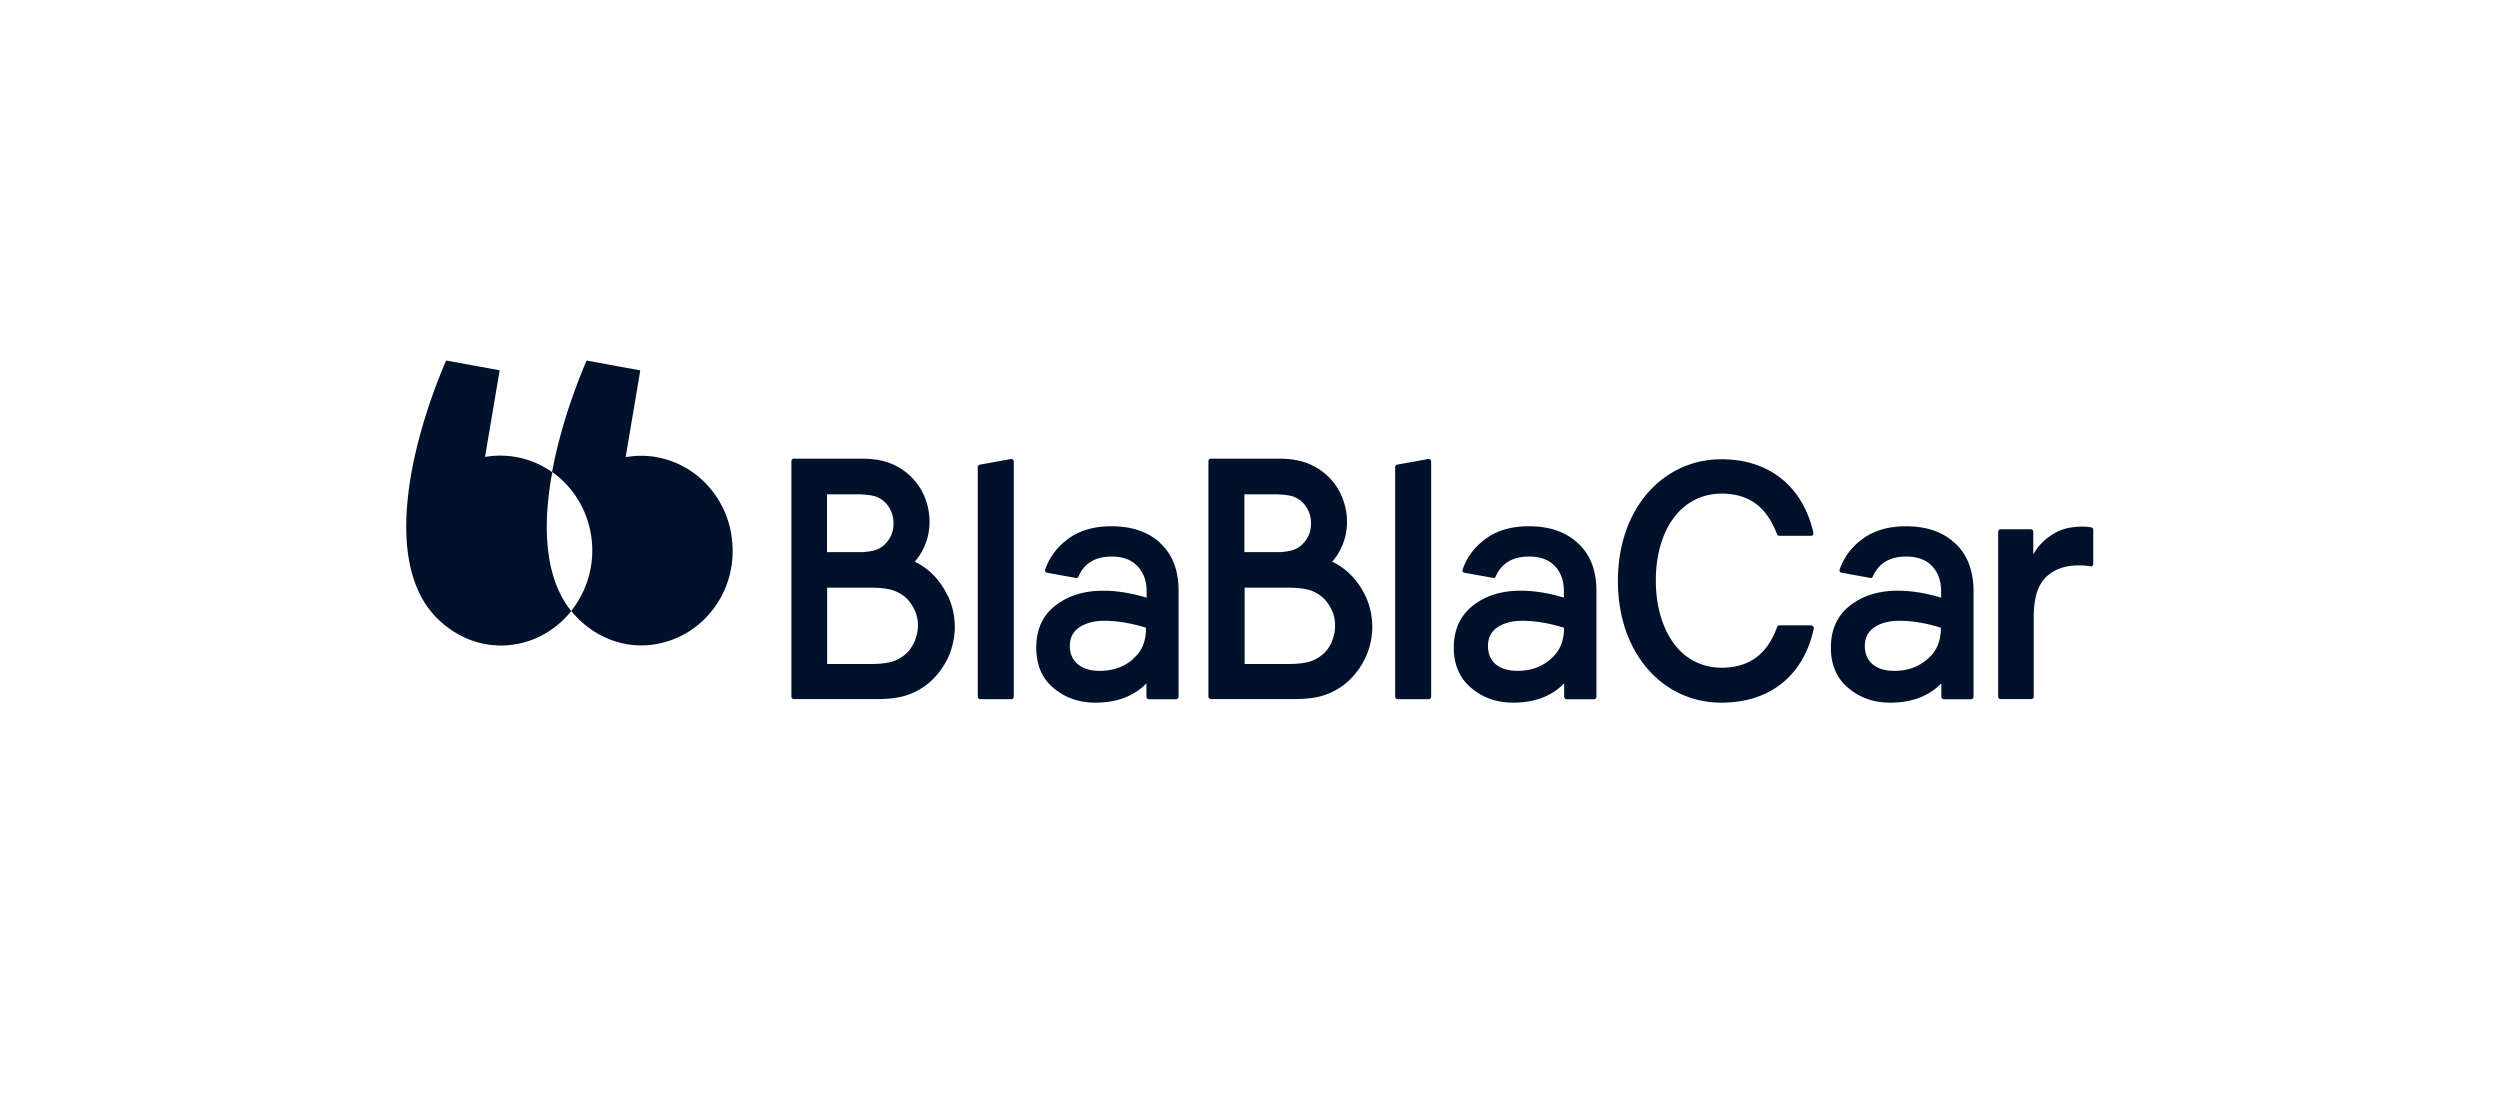
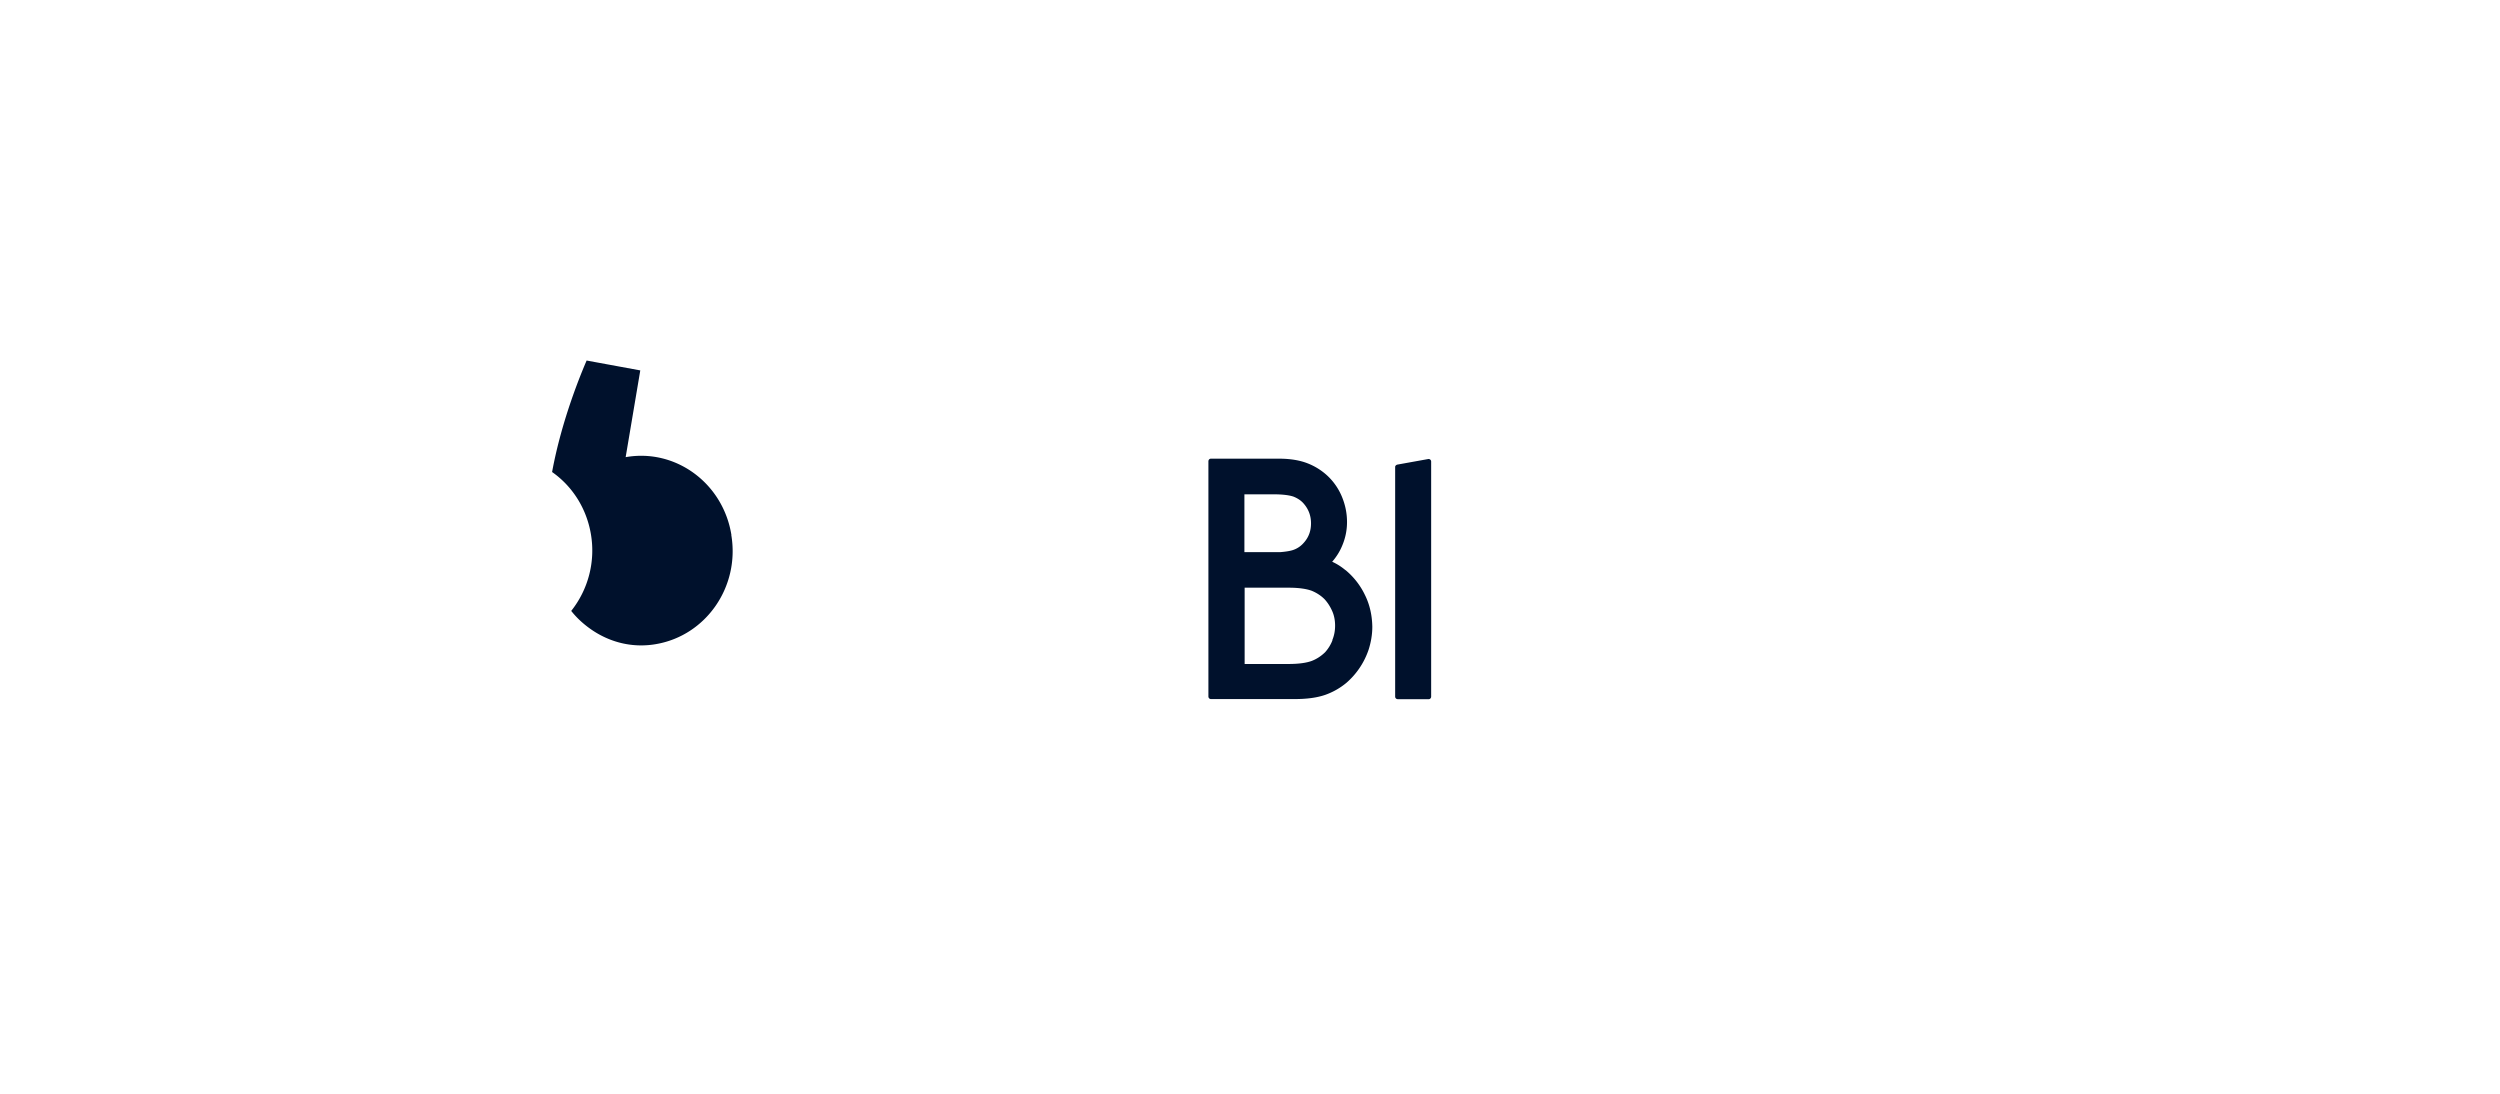
<svg xmlns="http://www.w3.org/2000/svg" viewBox="0 0 160 70" width="841.143" height="368">
  <g fill="#00112C" fill-rule="evenodd" stroke="none" stroke-width="1">
    <path d="M20.81 11.238c-.532-3.315-3.57-5.545-6.768-4.98l.936-5.552-3.434-.632c-.288.67-1.584 3.717-2.21 7.135 1.274.892 2.21 2.305 2.49 4.014a6.22 6.22 0 0 1-1.266 4.876q.389.49.885.891c1.332 1.086 2.952 1.51 4.536 1.234 3.219-.55 5.379-3.686 4.824-6.986z" transform="translate(26 23)" />
-     <path d="M9.276 7.603v-.007l.072-.372a5.74 5.74 0 0 0-4.306-.98L5.978.698 2.551.074C2.25.766.866 4.014.276 7.581c-.475 2.884-.454 5.976 1.008 8.153.324.469.706.892 1.166 1.264 1.34 1.085 2.967 1.509 4.55 1.234 1.455-.246 2.686-1.04 3.558-2.119l-.274-.371c-1.469-2.17-1.49-5.262-1.008-8.139M32.568 17.972c-.122.297-.288.55-.482.773-.23.223-.504.416-.843.55-.338.126-.835.2-1.497.2h-2.808v-4.883h2.808c.67 0 1.166.074 1.497.2q.509.204.843.55.3.335.482.759c.122.275.18.595.18.914 0 .335-.072.647-.187.937zM26.93 8.636h1.844q.864.001 1.296.15.41.166.648.445c.31.357.468.773.468 1.264 0 .475-.144.891-.468 1.248a1.55 1.55 0 0 1-.648.446c-.202.074-.504.12-.864.149H26.93zm7.704 6.467a4.7 4.7 0 0 0-1.173-1.561l-.144-.112a3.7 3.7 0 0 0-.706-.446l-.072-.037.05-.052a3.7 3.7 0 0 0 .577-.936q.324-.745.324-1.546c0-.58-.108-1.115-.324-1.635a3.85 3.85 0 0 0-.915-1.323 4 4 0 0 0-1.267-.803c-.49-.193-1.102-.297-1.822-.297h-4.356c-.086 0-.158.074-.158.17v15.051c0 .09.072.164.158.164h5.364q1.154 0 1.93-.268a4.4 4.4 0 0 0 1.368-.78 4.85 4.85 0 0 0 1.36-1.97l.022-.06c0-.029.015-.074.03-.103.143-.461.23-.944.23-1.45-.015-.728-.166-1.412-.468-2.021zM46.493 19.183l.014.008c-.576.498-1.296.743-2.124.743-.612 0-1.08-.149-1.41-.431-.332-.283-.505-.67-.505-1.16 0-.535.216-.936.626-1.204s.936-.409 1.584-.409c.821 0 1.714.149 2.664.446.015.87-.273 1.531-.85 2.007m1.758-7.425h.014c-.77-.72-1.822-1.078-3.132-1.078-1.174 0-2.138.298-2.88.892a4 4 0 0 0-1.368 1.896c-.022.074.029.17.115.185l1.85.335c.073.015.145-.022.166-.074.375-.87 1.08-1.294 2.139-1.294.698 0 1.252.2 1.641.61.39.408.59.951.59 1.635v.386c-.986-.297-1.915-.446-2.779-.446-1.224 0-2.246.313-3.06.952-.828.639-1.224 1.538-1.224 2.69 0 1.1.36 1.962 1.102 2.587.742.624 1.634.936 2.686.936 1.346 0 2.448-.401 3.261-1.234v.833c0 .104.072.186.166.186h1.713c.101 0 .18-.075.18-.179v-6.86c-.021-1.263-.403-2.244-1.18-2.958M38.724 6.377h-.014l-1.988.357c-.072.015-.144.074-.144.148v14.702c0 .089.072.163.166.163h1.994c.072 0 .144-.074.144-.163V6.54a.16.16 0 0 0-.158-.164M97.354 19.183l-.008.008c-.576.498-1.267.743-2.102.743-.612 0-1.08-.149-1.411-.431-.317-.283-.483-.67-.483-1.16 0-.535.216-.936.62-1.204.41-.267.936-.409 1.584-.409.82 0 1.728.149 2.664.446 0 .87-.288 1.531-.864 2.007m1.764-7.425h-.008c-.77-.72-1.821-1.078-3.132-1.078-1.166 0-2.13.298-2.88.892a4.03 4.03 0 0 0-1.368 1.896c-.014.074.036.17.123.185l1.857.335a.12.12 0 0 0 .144-.074c.382-.87 1.095-1.294 2.146-1.294.706 0 1.26.2 1.656.61q.575.61.576 1.635v.386c-.98-.297-1.908-.446-2.772-.446-1.224 0-2.246.313-3.06.952q-1.222.96-1.224 2.69.002 1.65 1.116 2.587c.742.624 1.634.936 2.686.936 1.353 0 2.448-.401 3.268-1.234v.833c0 .104.072.186.173.186h1.714a.173.173 0 0 0 .173-.179v-6.86c-.03-1.263-.418-2.244-1.188-2.958M89.938 17.043l-.008-.023h-2.044c-.072 0-.123.037-.144.097-.288.788-.692 1.442-1.268 1.903-.576.446-1.317.713-2.282.713-1.318 0-2.376-.595-3.096-1.59-.72-1.004-1.123-2.394-1.123-3.984 0-1.606.396-2.996 1.123-3.984.72-.989 1.786-1.583 3.096-1.583.958 0 1.692.26 2.268.713.576.461.972 1.115 1.267 1.88a.15.15 0 0 0 .144.105h2.052a.13.13 0 0 0 .094-.045c.029-.022.043-.06.043-.104v-.037c-.324-1.427-.994-2.601-1.987-3.419-.994-.817-2.29-1.293-3.903-1.293-1.872 0-3.528.795-4.716 2.155-1.188 1.368-1.908 3.308-1.908 5.634s.72 4.274 1.908 5.634c1.188 1.375 2.844 2.155 4.724 2.155 1.612 0 2.923-.46 3.924-1.286.993-.817 1.67-2.006 1.98-3.456v-.037a.17.17 0 0 0-.044-.111c-.014-.023-.057-.037-.1-.037M107.858 10.762h.022a3 3 0 0 0-.626-.06c-.245 0-.548.023-.893.09a3.1 3.1 0 0 0-.886.342 3.8 3.8 0 0 0-.835.654 3.3 3.3 0 0 0-.418.542l-.093.15v-1.443c0-.089-.072-.163-.144-.163h-1.959c-.072 0-.144.074-.144.163v10.554c0 .075.072.149.144.149H104c.087 0 .159-.074.159-.149v-5.128c0-.595.072-1.1.194-1.516.13-.417.324-.744.576-.996a2.6 2.6 0 0 1 .907-.573c.403-.148.843-.193 1.224-.193.288 0 .576.03.742.06h.021c.087 0 .144-.06.144-.15v-2.17c.022-.074-.028-.148-.108-.163M61.36 15.088q.005.007.008.016l.01.02zM73.234 19.183v.008c-.576.498-1.275.743-2.11.743-.612 0-1.08-.149-1.411-.431-.317-.283-.483-.67-.483-1.16 0-.535.216-.936.62-1.204.403-.267.936-.409 1.584-.409.813 0 1.706.149 2.664.446 0 .87-.288 1.531-.864 2.007m1.75-7.425h-.008c-.763-.72-1.814-1.078-3.125-1.078-1.18 0-2.145.298-2.88.892a3.94 3.94 0 0 0-1.368 1.896.143.143 0 0 0 .108.185l1.858.335a.12.12 0 0 0 .144-.074c.381-.87 1.094-1.294 2.145-1.294.72 0 1.268.2 1.656.61.39.408.576.951.576 1.635v.386c-.972-.297-1.9-.446-2.764-.446-1.224 0-2.247.313-3.06.952-.807.639-1.224 1.538-1.224 2.69 0 1.1.381 1.962 1.123 2.587q1.11.936 2.685.936c1.34 0 2.448-.401 3.255-1.234v.833c0 .104.086.186.18.186h1.713a.173.173 0 0 0 .173-.179v-6.86c-.021-1.263-.41-2.244-1.188-2.958" transform="translate(26 23)" />
    <path d="M59.28 17.972a2.5 2.5 0 0 1-.475.773c-.23.223-.504.416-.843.55-.338.126-.835.2-1.497.2h-2.808v-4.883h2.808c.662 0 1.152.074 1.49.2.324.135.605.32.828.55.202.224.36.476.483.759.122.275.18.595.18.914q.002.502-.18.937zm-5.638-9.336h1.851q.864.001 1.296.15.41.166.648.445c.31.357.468.773.468 1.264 0 .475-.144.891-.468 1.248a1.55 1.55 0 0 1-.648.446c-.202.074-.504.12-.864.149h-2.283zm6.538 4.906-.144-.112a3.7 3.7 0 0 0-.706-.446l-.072-.037.05-.052c.231-.275.433-.594.577-.936q.324-.745.324-1.546c0-.58-.115-1.115-.331-1.635a3.85 3.85 0 0 0-.915-1.323 4 4 0 0 0-1.281-.803c-.49-.193-1.102-.297-1.822-.297h-4.363c-.087 0-.159.074-.159.17v15.051c0 .09.072.164.159.164h5.385q1.154 0 1.93-.268a4.4 4.4 0 0 0 1.368-.78 4.85 4.85 0 0 0 1.36-1.97l.022-.06.036-.103c.144-.461.23-.944.23-1.45-.013-.725-.164-1.407-.464-2.014a4.7 4.7 0 0 0-1.184-1.553M65.429 6.377h-.015l-1.98.357c-.072.015-.144.074-.144.148v14.702c0 .089.072.163.166.163h1.994c.072 0 .144-.074.144-.163V6.54a.164.164 0 0 0-.165-.164" transform="translate(26 23)" />
  </g>
</svg>